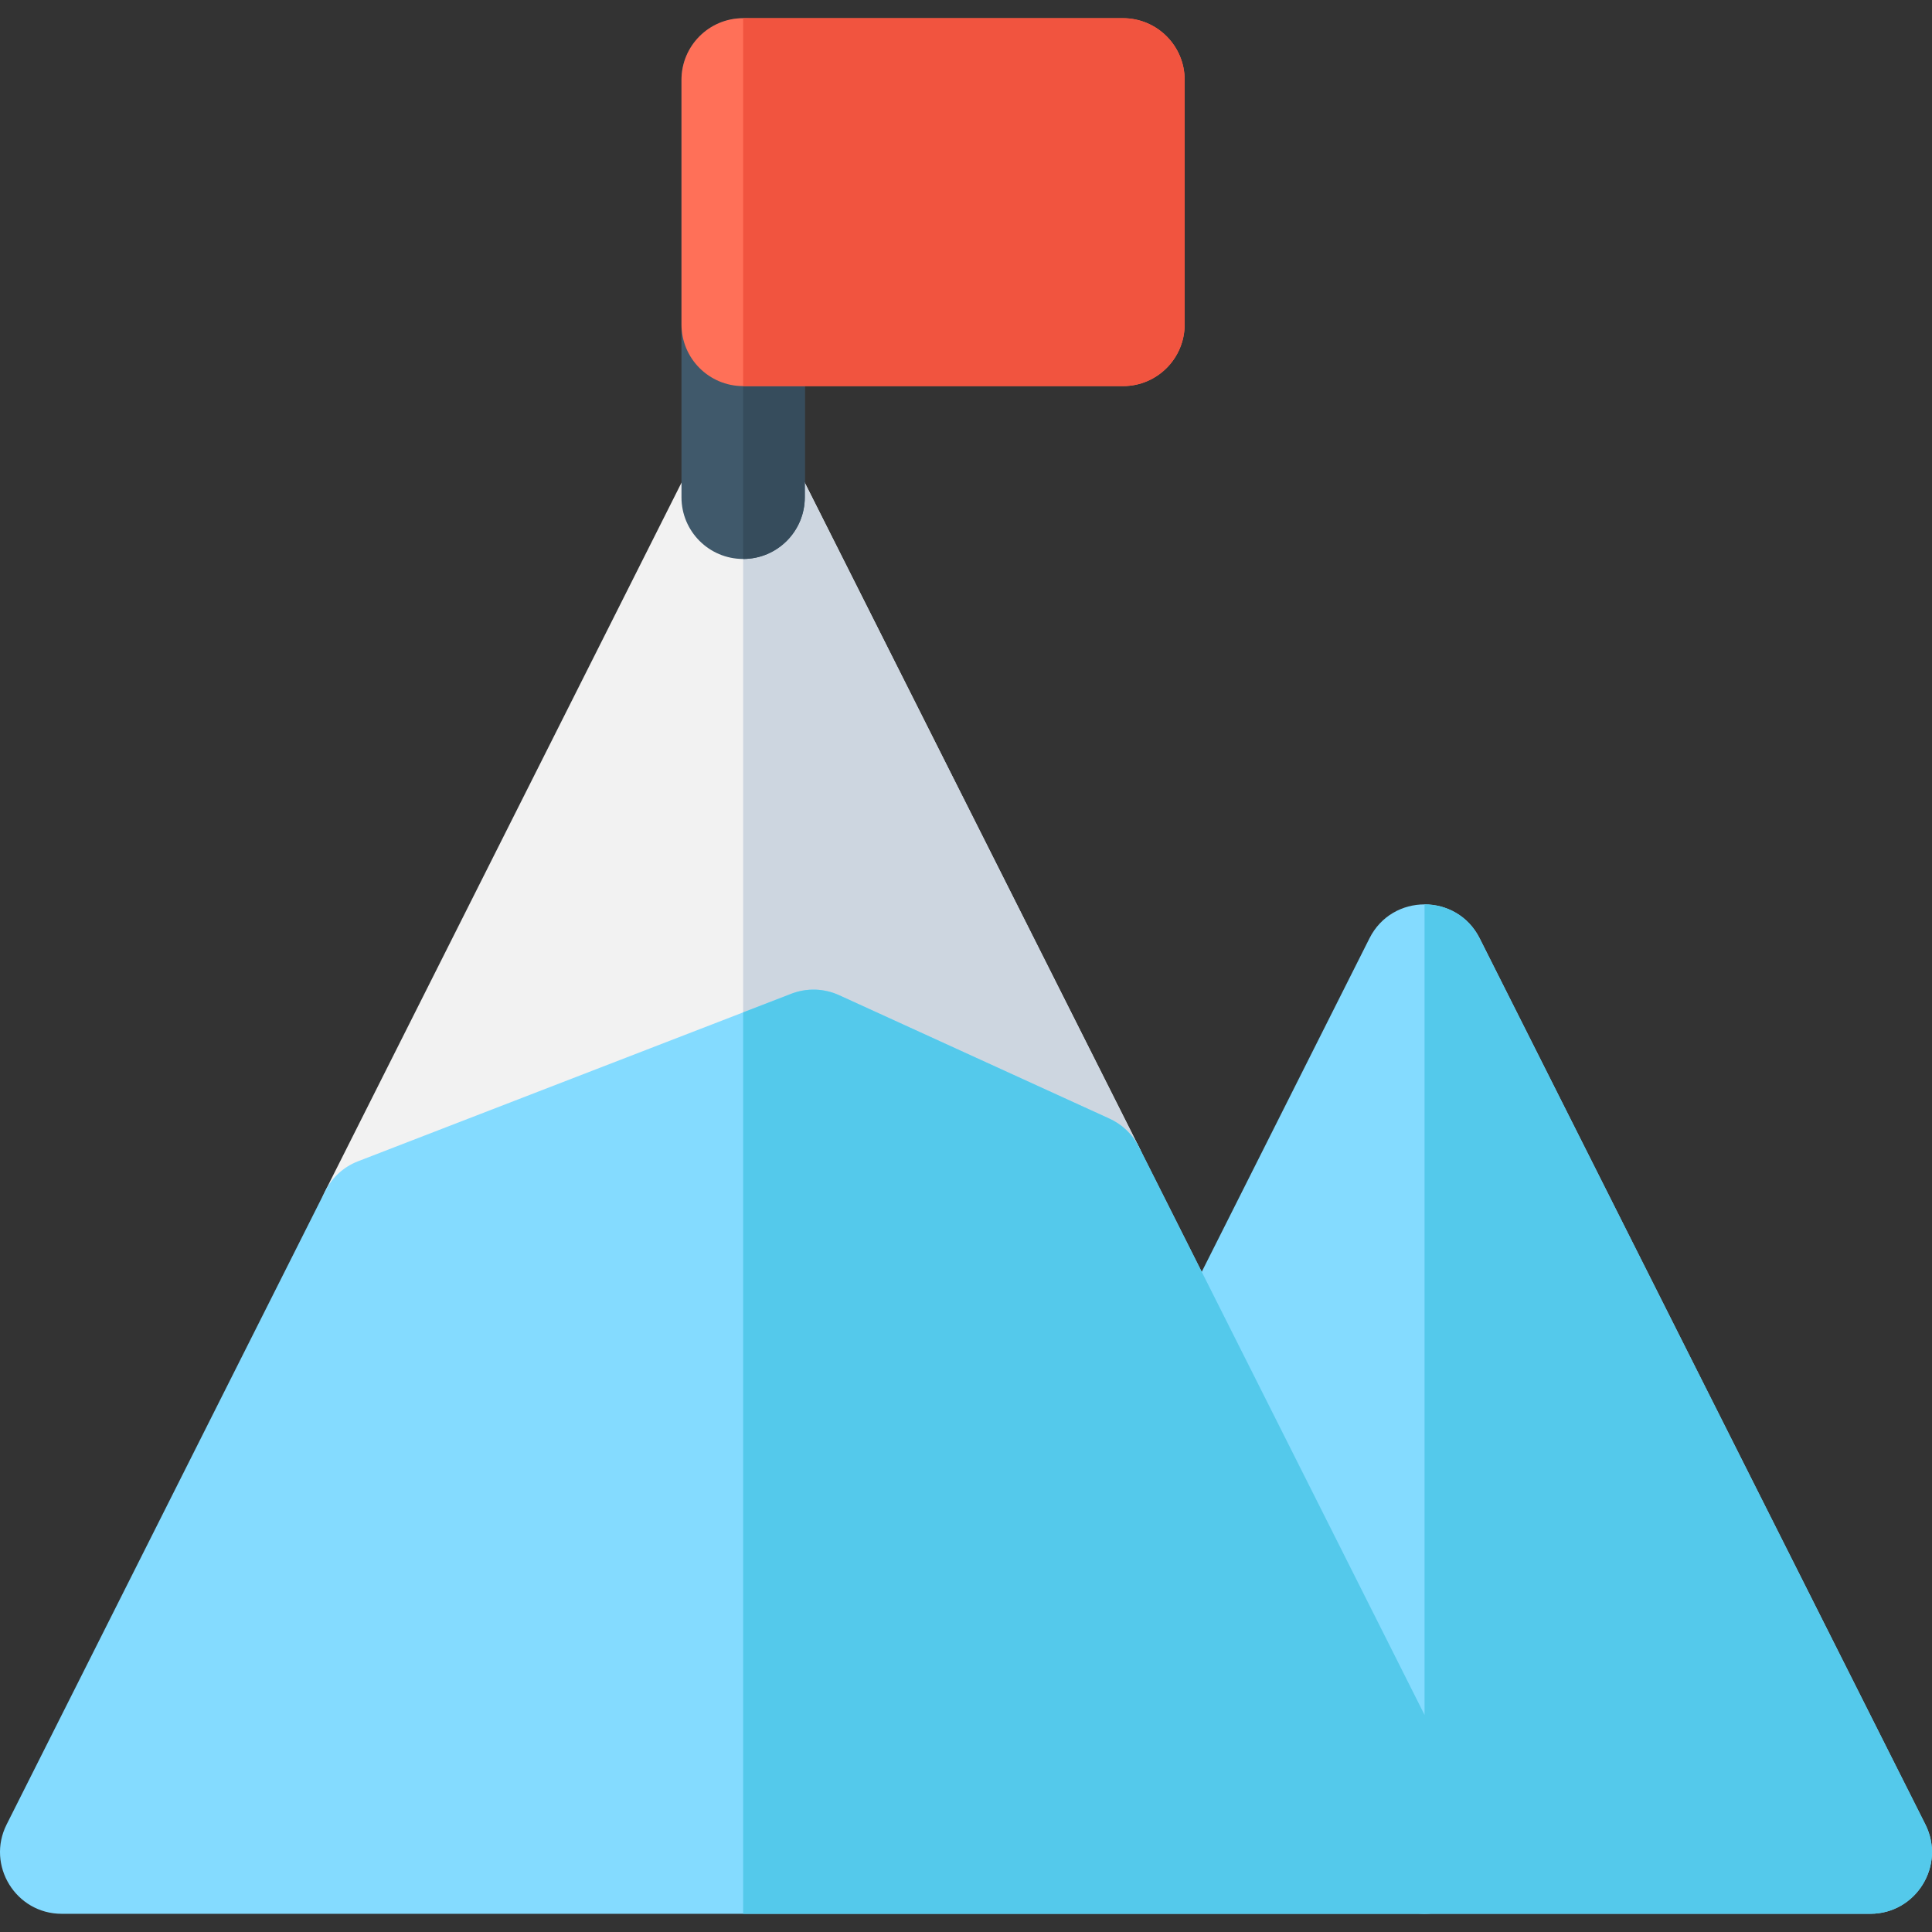
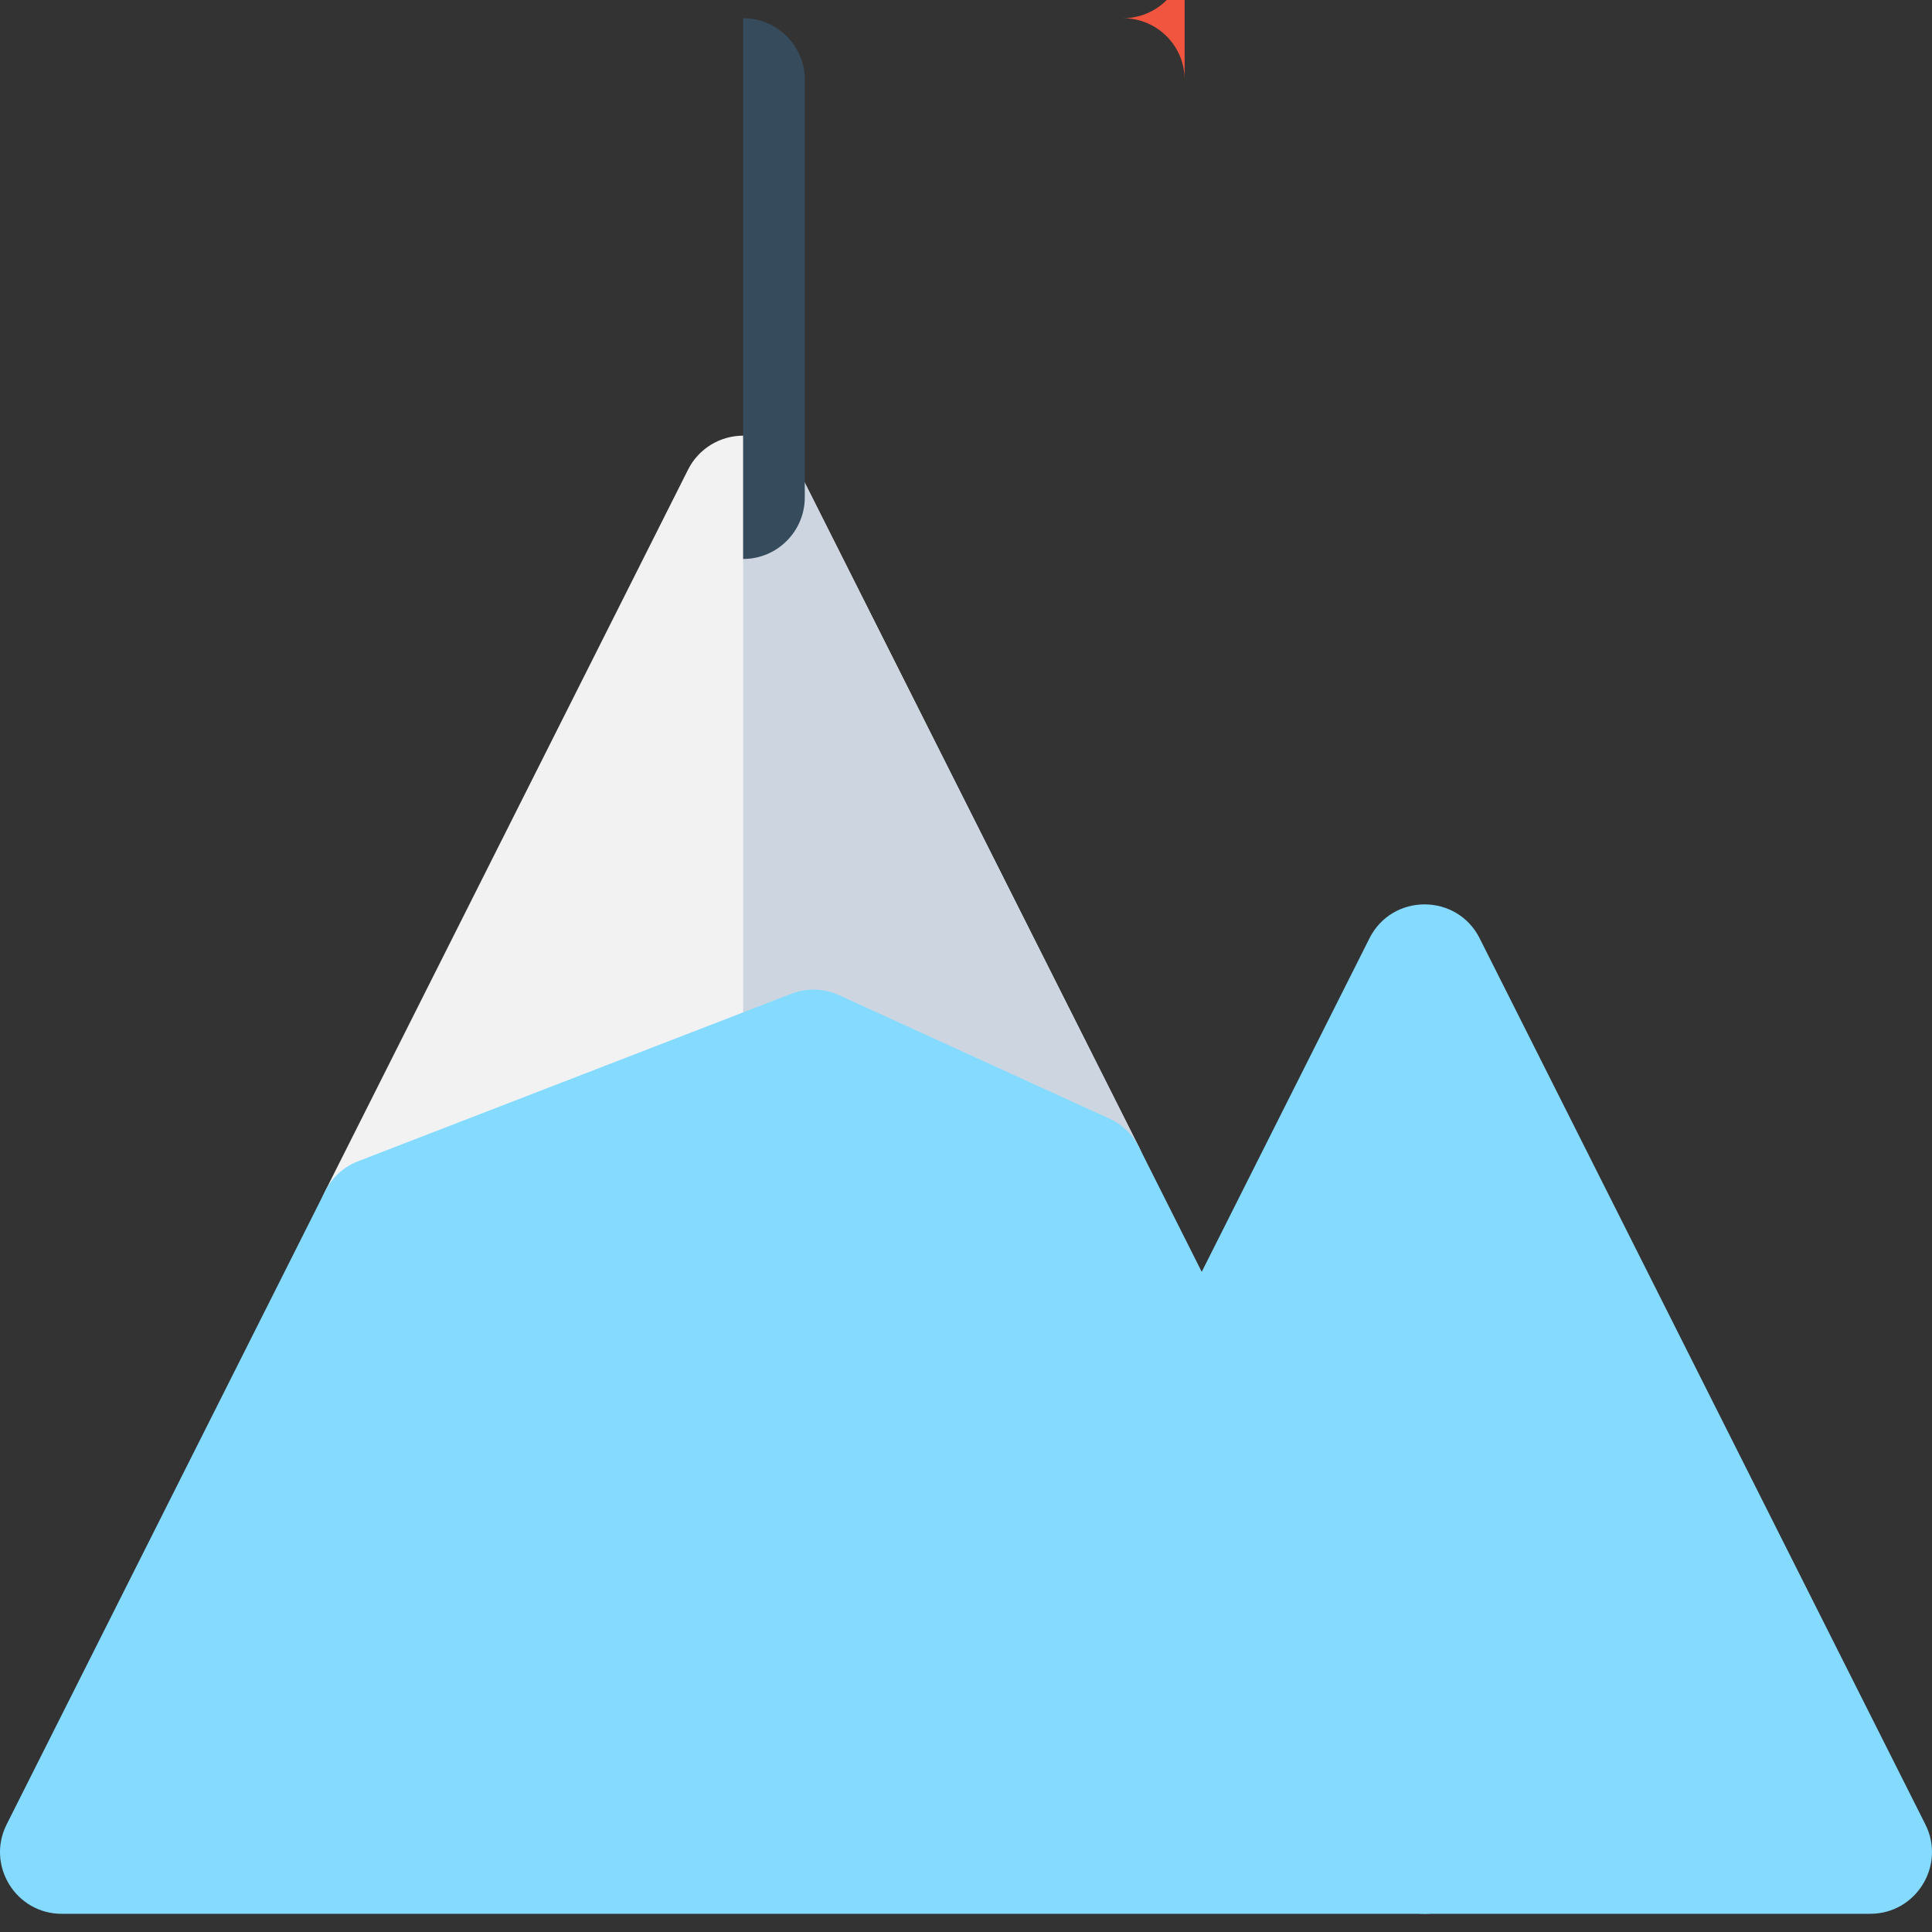
<svg xmlns="http://www.w3.org/2000/svg" version="1.1" id="Layer_1" x="0px" y="0px" viewBox="0 0 511.999 511.999" style="enable-background:new 0 0 511.999 511.999;" xml:space="preserve">
  <rect x="0" y="0" width="511.999" height="511.999" fill="#333333" stroke="none" />
  <path style="fill:#84DBFF;" d="M495.644,507.173H377.523c-6.175,0-11.823-3.481-14.596-8.998l-59.053-117.418  c-2.323-4.619-2.323-10.064,0-14.683l59.053-117.418c6.028-11.988,23.177-11.966,29.194,0l118.121,234.836  C515.695,494.336,507.801,507.173,495.644,507.173z" />
  <path style="fill:#F2F2F2;" d="M86.178,315.648l96.163-191.193c2.774-5.516,8.421-8.998,14.597-8.998s11.823,3.481,14.597,8.998  l90.291,179.515c6.913,13.744-7.382,28.597-21.384,22.205l-65.382-29.853L106.666,338.23  C92.791,343.592,79.45,329.022,86.178,315.648z" />
  <path style="fill:#CDD6E0;" d="M301.826,303.971l-90.291-179.515c-2.774-5.516-8.421-8.998-14.597-8.998v187.871l18.121-7.006  l65.382,29.853C294.444,332.568,308.738,317.714,301.826,303.971z" />
  <path style="fill:#84DBFF;" d="M377.521,507.177H16.355c-12.162,0-20.05-12.841-14.597-23.681l84.42-167.849  c1.821-3.622,4.925-6.437,8.705-7.898l114.811-44.389c4.103-1.587,8.675-1.451,12.679,0.377l71.438,32.619  c3.419,1.503,6.287,4.16,8.025,7.615l90.283,179.526C397.58,494.36,389.658,507.177,377.521,507.177z" />
-   <path style="fill:#54C9EB;" d="M510.24,483.491L392.119,248.654c-3.01-5.985-8.803-8.981-14.597-8.982v214.801l-75.686-150.502  c-1.737-3.455-4.607-6.112-8.025-7.615l-71.438-32.619c-4.004-1.828-8.576-1.963-12.679-0.377l-12.756,4.931v238.885h180.583  c0.049,0,0.096-0.004,0.145-0.004h117.977C507.801,507.173,515.695,494.336,510.24,483.491z" />
-   <path style="fill:#40596B;" d="M196.939,148.131c-9.024,0-16.339-7.316-16.339-16.339V21.162c0-9.024,7.316-16.339,16.339-16.339  s16.339,7.316,16.339,16.339v110.63C213.278,140.815,205.963,148.131,196.939,148.131z" />
  <path style="fill:#364C5C;" d="M196.939,4.823L196.939,4.823v143.308l0,0c9.024,0,16.339-7.316,16.339-16.339V21.162  C213.278,12.138,205.963,4.823,196.939,4.823z" />
-   <path style="fill:#FF7058;" d="M297.607,102.322H196.939c-9.024,0-16.339-7.316-16.339-16.339V21.162  c0-9.024,7.316-16.339,16.339-16.339h100.668c9.024,0,16.339,7.316,16.339,16.339v64.819  C313.946,95.006,306.631,102.322,297.607,102.322z" />
-   <path style="fill:#F1543F;" d="M297.607,4.823H196.939l0,0v97.498l0,0h100.668c9.024,0,16.339-7.316,16.339-16.339V21.162  C313.946,12.138,306.631,4.823,297.607,4.823z" />
+   <path style="fill:#F1543F;" d="M297.607,4.823H196.939l0,0l0,0h100.668c9.024,0,16.339-7.316,16.339-16.339V21.162  C313.946,12.138,306.631,4.823,297.607,4.823z" />
  <g>
</g>
  <g>
</g>
  <g>
</g>
  <g>
</g>
  <g>
</g>
  <g>
</g>
  <g>
</g>
  <g>
</g>
  <g>
</g>
  <g>
</g>
  <g>
</g>
  <g>
</g>
  <g>
</g>
  <g>
</g>
  <g>
</g>
</svg>